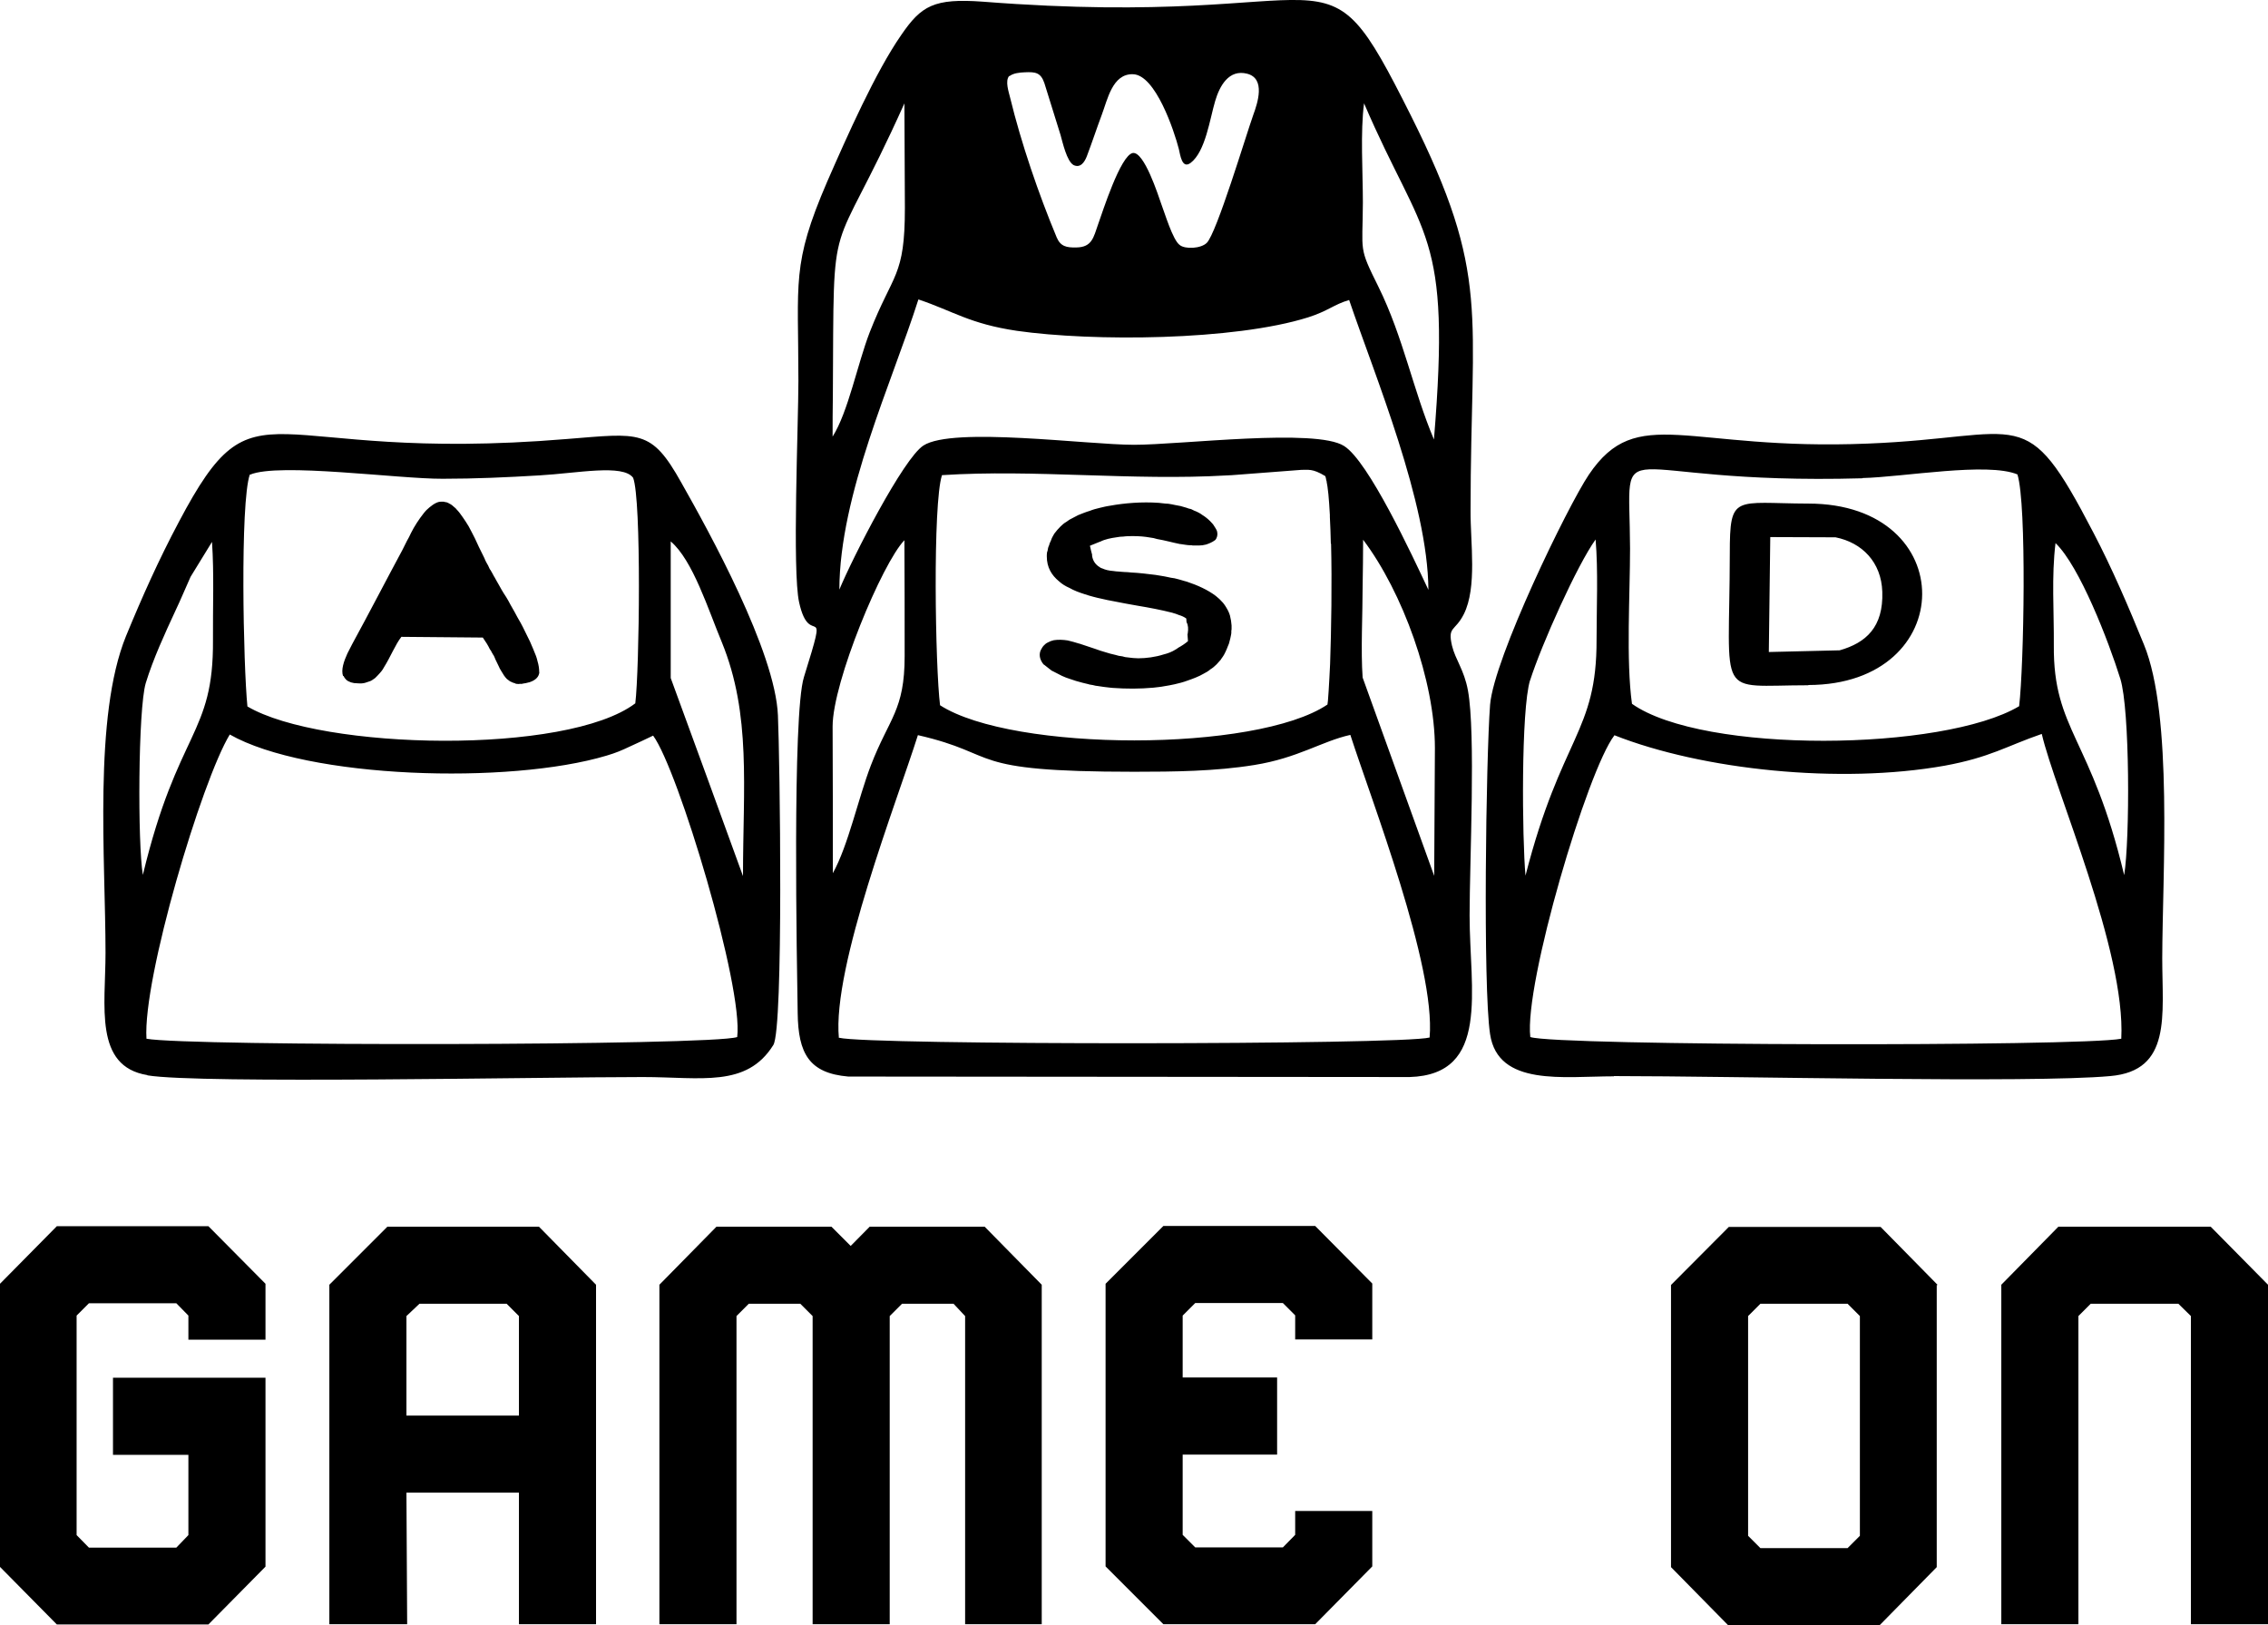
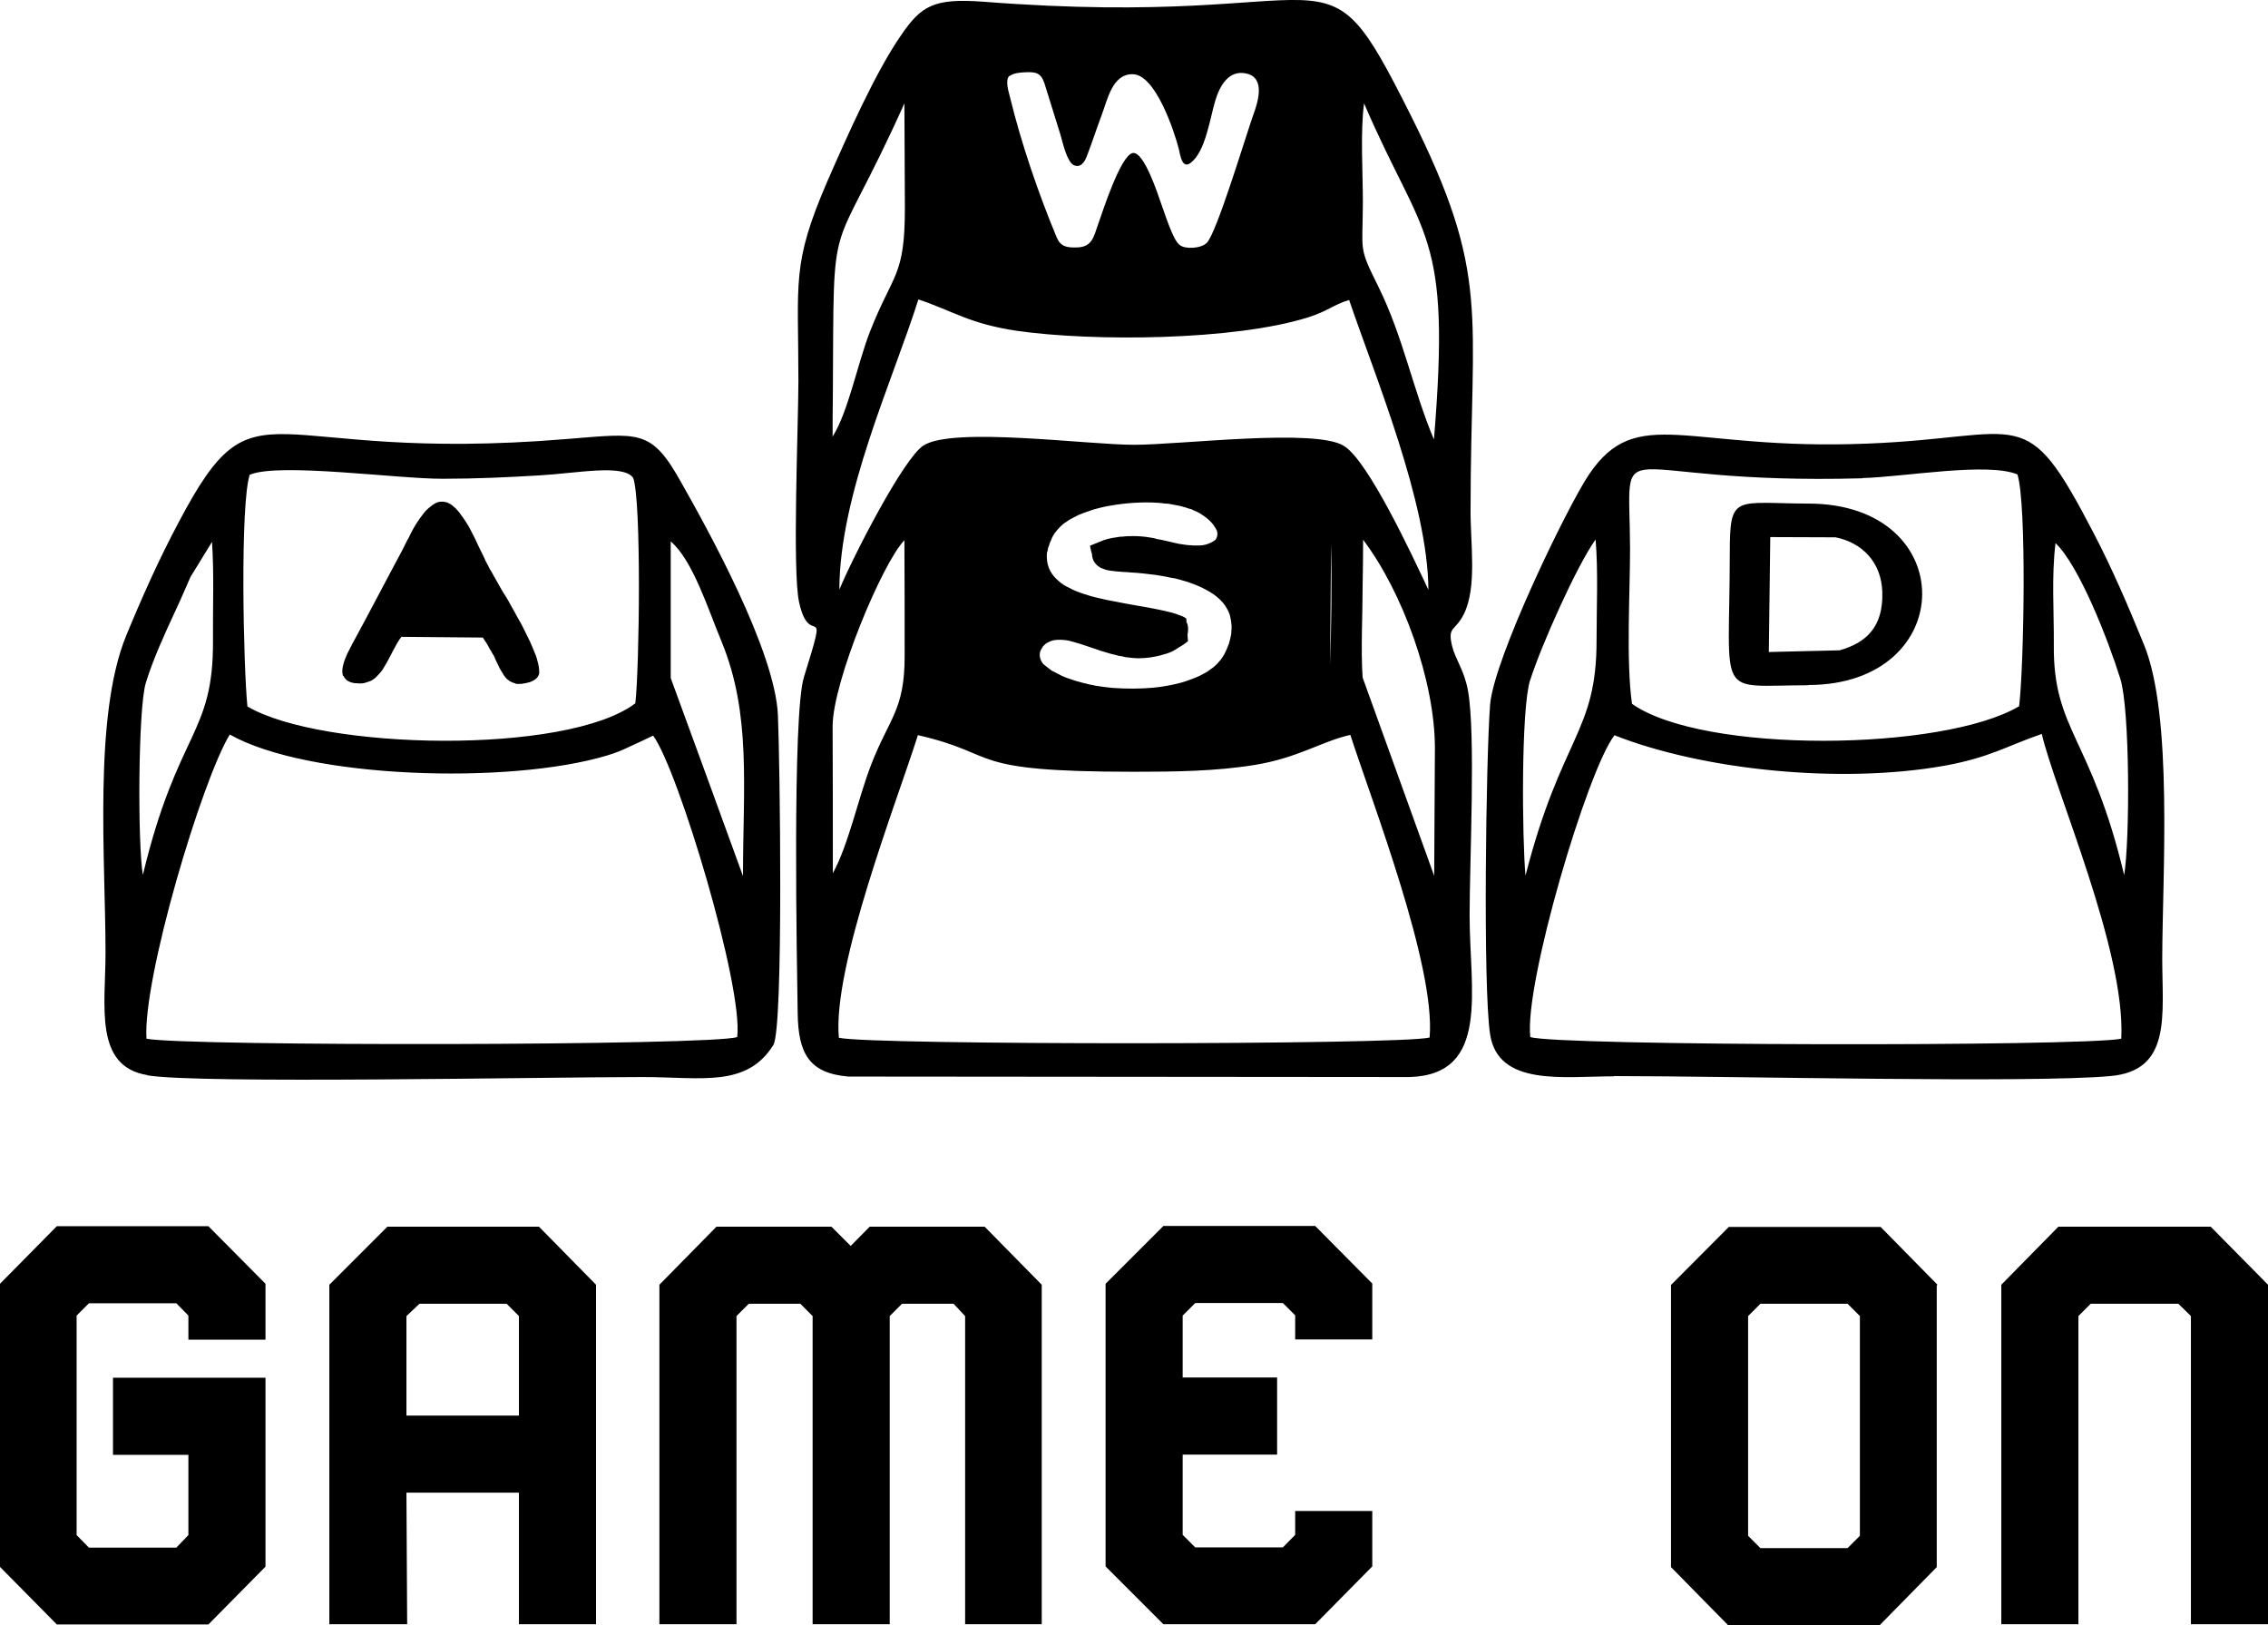
<svg xmlns="http://www.w3.org/2000/svg" id="Layer_2" data-name="Layer 2" viewBox="0 0 94.14 67.46">
  <g id="Layer_1-2" data-name="Layer 1">
-     <path d="m61,37.99c0-2.23.26-7.56-.07-9.34-.16-.86-.52-1.27-.66-1.85-.19-.82.12-.58.49-1.31.56-1.12.27-2.97.28-4.3,0-8.29.86-9.73-2.48-16.4-3.85-7.67-2.43-3.52-17.76-4.72-2.04-.15-2.56.17-3.39,1.38-1.07,1.54-2.23,4.16-3.08,6.1-1.48,3.44-1.19,4.11-1.19,8.26,0,1.78-.26,7.9.03,9.19.45,2.04,1.27-.34.2,3.1-.49,1.55-.29,11.98-.26,13.94.02,1.69.48,2.5,2.1,2.64,7.77.01,15.53.01,23.3.02,3.36-.1,2.49-3.61,2.49-6.71Zm-1.47-1.64c-.99-2.74-1.98-5.48-2.97-8.23-.08-1.11,0-2.64,0-3.8.01-.64.02-1.28.02-1.92,1.64,2.17,2.98,5.86,2.98,8.65-.01,1.77-.02,3.54-.03,5.31Zm-2.91-32.06c2.46,5.73,3.62,5.24,2.9,13.95-.86-2.03-1.27-4.24-2.3-6.33-.84-1.69-.66-1.4-.65-3.51,0-1.25-.11-2.93.05-4.12Zm-14.72-1.13c.17-.13.43-.15.64-.16.44-.02.66.01.81.45.22.72.45,1.43.67,2.15.09.32.26,1.09.54,1.25.29.14.46-.13.55-.36.21-.55.41-1.16.62-1.72.24-.63.44-1.71,1.29-1.69.94.01,1.72,2.36,1.91,3.1.06.25.13.85.49.58.62-.47.8-1.84,1.02-2.57.18-.61.56-1.33,1.33-1.13.77.2.43,1.22.25,1.71-.3.84-1.52,4.91-1.93,5.31-.24.24-.9.27-1.12.09-.29-.2-.63-1.35-.77-1.71-.13-.37-.71-2.18-1.18-2.11-.51.09-1.26,2.46-1.44,2.96-.19.54-.25.95-.9.96-.41.01-.66-.04-.82-.42-.75-1.8-1.47-3.9-1.93-5.79-.06-.25-.22-.7-.04-.91Zm-3.77,9.27c1.43.48,2.12,1.01,4.08,1.3,3.14.45,9.01.41,12.09-.56.82-.26,1.06-.53,1.7-.72,1.08,3.18,3.27,8.41,3.29,12.03-.68-1.45-2.49-5.34-3.5-5.97-1.17-.75-6.77-.05-8.72-.05s-7.52-.76-8.74.03c-.83.53-2.94,4.65-3.49,5.98.01-3.95,2.19-8.61,3.28-12.04Zm17.12,10.14c.04,1.6.01,3.55-.04,4.98-.01.21-.02.41-.03.59h0c-.01.19-.02.37-.03.52h0c-.01.16-.02.31-.03.42-.01.06-.01.11-.02.16-2.95,1.99-13.06,1.97-16.08.03-.2-1.58-.31-8.36.08-9.55,3.85-.25,7.89.24,11.84.01.07,0,.13-.01.2-.01.96-.07,1.92-.15,2.88-.22.28.01.45-.07.99.26.02.05.03.1.04.17.01.02.02.05.02.09.01.05.02.1.03.17.03.19.05.43.07.7.01.14.02.31.03.48v.09c.02.34.03.71.04,1.1Zm-20.68-6.09c.05-8.3-.18-5.18,2.97-12.19.01,1.45.01,2.89.02,4.34,0,2.88-.49,2.68-1.46,5.16-.51,1.32-.89,3.3-1.54,4.33,0-.55,0-1.1.01-1.66Zm-.01,13.67c0-1.85,2.06-6.78,2.98-7.73.01,1.6.01,3.21.01,4.81,0,2.26-.64,2.56-1.4,4.53-.54,1.41-.93,3.3-1.58,4.48,0-2.03,0-4.06-.01-6.09Zm.26,12.93c-.28-2.96,2.41-9.81,3.28-12.57,3.53.81,1.82,1.52,8.98,1.52,1.67,0,3.37-.02,4.98-.28,1.82-.29,2.81-.99,3.99-1.25.87,2.7,3.55,9.59,3.29,12.56-1.17.31-23.28.32-24.51.01Zm16.24-17.5c.03.11.05.24.06.38v.14s0,.05-.01.08v.06s0,.07-.01.1c-.02.1-.04.2-.07.3-.01.05-.03.11-.06.17-.03.09-.07.17-.11.26-.01.02-.03.05-.04.08-.03.06-.07.11-.11.17-.01.02-.03.03-.03.05-.06.07-.12.13-.18.2-.08.08-.16.15-.26.21-.08.07-.18.13-.28.18-.1.06-.21.11-.33.16-.11.04-.22.09-.35.13-.16.06-.35.11-.53.15-.14.03-.29.06-.43.08-.14.03-.3.04-.45.06-.55.05-1.12.05-1.67.01-.04,0-.07-.01-.11-.01-.18-.02-.36-.04-.53-.07-.03,0-.05-.01-.08-.01-.08-.02-.16-.04-.25-.05-.01,0-.02,0-.03-.01-.18-.04-.37-.09-.54-.14-.09-.03-.17-.06-.27-.09-.1-.03-.2-.07-.31-.12-.14-.07-.28-.14-.41-.21h-.01c-.11-.09-.22-.17-.33-.26h-.01c-.14-.17-.2-.36-.14-.55.02-.05.04-.09.06-.12.04-.08.1-.14.16-.19.03-.02.07-.05.1-.06.07-.04.15-.07.24-.09.18-.03.39-.02.58.01.16.04.32.08.47.13.02,0,.04.01.07.02.18.06.39.13.6.2.13.05.29.1.43.14.12.04.27.08.41.11.09.03.18.05.29.06.03.01.07.02.11.03.08.01.16.02.25.03.03,0,.06.01.1.01.06,0,.13.01.2.01.32,0,.71-.05,1.05-.16.17-.04.35-.11.49-.2.04-.02.08-.05.12-.08.13-.07.27-.16.4-.27-.01-.09-.01-.18-.02-.28,0-.01.01-.03.01-.04.03-.19.02-.35-.05-.47,0-.05-.01-.1-.01-.15-.08-.06-.18-.11-.32-.15-.01-.01-.03-.01-.05-.02-.05-.02-.1-.04-.15-.05-.02-.01-.04-.01-.06-.02-.47-.12-.95-.21-1.43-.29-.34-.06-.68-.12-1.02-.19-.16-.03-.33-.06-.48-.1-.11-.02-.22-.05-.34-.08-.12-.03-.25-.07-.37-.11-.22-.07-.44-.15-.63-.26-.16-.07-.31-.16-.44-.28-.3-.25-.5-.57-.5-1.03,0-.05,0-.11.01-.16,0-.02.01-.04.02-.06.01-.09.03-.17.07-.25.01-.06.04-.12.07-.18.03-.1.08-.19.14-.29.08-.11.16-.2.26-.3.07-.07.15-.14.24-.19.09-.07.17-.12.28-.17.07-.04.14-.07.21-.11.15-.06.32-.13.49-.18.12-.05.27-.09.4-.12.13-.03.28-.07.43-.09.6-.11,1.33-.17,2.03-.12.09.01.17.02.27.03.08,0,.17.01.26.03.08.02.16.03.25.05.08.01.16.03.25.06.07.02.15.04.22.07.08.01.14.04.21.08.06.02.12.05.18.08.06.03.11.06.16.1.1.06.22.15.33.26.04.04.08.09.12.13.03.04.06.09.09.14.03.04.05.09.07.13.03.1.03.21-.02.31-.02.03-.03.06-.06.08-.12.09-.25.14-.37.18l-.15.03c-.08.01-.17.01-.27.01h-.11s-.05,0-.07-.01h-.05c-.07,0-.14-.01-.21-.02s-.14-.02-.2-.03h-.02c-.3-.06-.61-.15-.96-.21-.09-.03-.18-.05-.28-.06-.22-.04-.45-.06-.71-.06-.12,0-.27,0-.41.02-.09,0-.18.01-.28.03-.22.03-.48.08-.67.18h-.01c-.13.05-.28.11-.42.17.03.14.06.27.09.37h0v.05c.03.2.13.34.27.44.01,0,.02.01.03.02.03.02.07.05.12.06.06.03.13.05.2.07.08.02.16.03.27.04.07.01.14.02.2.02.07.01.15.01.24.02.09,0,.19.01.29.02.16.01.34.02.5.04.17.02.34.04.51.06.16.03.34.05.51.09.09.02.18.04.28.05.13.03.27.07.4.11.04.01.08.02.11.03.45.15.87.34,1.2.59.08.07.16.13.22.2.12.11.21.26.29.41.03.06.06.13.08.2ZM6.12,44.63c2.15.36,16.38.07,20.56.07,2.42,0,4.31.45,5.42-1.33.43-.7.27-11.92.19-13.68-.11-2.65-2.86-7.63-4.01-9.66-1.25-2.24-1.72-2.05-4.75-1.81-12.75,1.06-12.84-2.74-16.1,3.43-.84,1.58-1.52,3.1-2.2,4.75-1.36,3.35-.85,9.27-.85,13.15,0,2.19-.49,4.71,1.74,5.07Zm21.72-22.16c.92.78,1.56,2.84,2.12,4.18,1.23,3.01.88,6.02.88,9.71-1-2.74-1.99-5.48-3-8.22v-5.67Zm-17.46-2.77c1.2-.51,6.16.18,8,.17,1.35,0,2.66-.06,4.01-.14,1.58-.09,3.47-.48,3.89.1.35.9.26,7.97.09,9.36-2.84,2.15-13.01,1.95-16.1.13-.17-1.68-.31-8.44.1-9.63Zm-.85,10.78c3.23,1.84,11.61,2.09,15.65.88.4-.12.61-.21.97-.38.32-.14.64-.3.96-.45,1.04,1.41,3.75,10.42,3.49,12.51-1.01.36-22.83.39-24.52.07-.16-2.5,2.3-10.73,3.46-12.63Zm-3.48-2.13c.31-1.01.79-2.05,1.24-3.02.21-.44.39-.88.62-1.39.3-.48.59-.97.89-1.45.09,1.35.03,2.71.04,4.07.03,3.97-1.46,3.72-2.91,9.75-.22-1.28-.2-6.89.12-7.96Zm-3.69,39.07l-2.37-2.4v-11.73l2.37-2.4h6.29l2.37,2.39v2.32h-3.2v-1l-.5-.51h-3.63l-.51.51v9.11l.51.52h3.63l.5-.52v-3.33h-3.13v-3.2h6.33v7.84l-2.37,2.4H2.37Zm64.63-22.76c4.9,0,17.34.3,20.6,0,2.56-.22,2.16-2.52,2.16-4.89.01-3.51.45-10.08-.76-13.02-.64-1.57-1.31-3.14-2.1-4.65-2.86-5.5-2.81-3.95-9.36-3.69-7.52.31-9.57-1.69-11.58,1.29-.87,1.29-3.94,7.61-4.1,9.55-.17,2.24-.3,11.7,0,13.67.33,2.18,3.05,1.75,5.14,1.75Zm18.33-22.12c1,.96,2.2,4.06,2.69,5.63.4,1.27.4,6.68.16,8.15-1.36-5.72-2.95-6-2.92-9.54.01-1.41-.1-2.85.07-4.24Zm-8.01-2.7c1.7-.04,5.18-.67,6.43-.15.39,1.25.27,7.92.07,9.62-3.15,1.87-13.11,1.99-16.07-.1-.25-1.8-.08-4.55-.08-6.45-.02-5.17-1.05-2.61,9.65-2.91Zm-10.31,10.67c3.67,1.45,9.38,2.04,13.71,1.27,1.91-.35,2.56-.81,4.04-1.32.54,2.33,3.49,9.01,3.3,12.65-1.68.33-23.45.3-24.53-.07-.26-2.2,2.37-11.07,3.49-12.52Zm-3.49-2.27c.48-1.5,1.95-4.78,2.72-5.85.11,1.3.04,2.84.04,4.16.01,3.87-1.46,3.98-2.95,9.79-.14-1.54-.19-6.88.19-8.11Zm14.51,39.21l2.37-2.41v-11.71h.04l-2.37-2.41h-6.3l-2.4,2.41v11.71l2.37,2.41h6.29Zm-5.46-12.83l.51-.51h3.62l.51.51v9.12l-.51.51h-3.62l-.51-.51v-9.12Zm2.5-26.19c6.26-.01,6.34-7.53,0-7.53-3.07-.01-3.26-.42-3.26,2.08-.01,6.14-.62,5.46,3.26,5.46Zm-1.58-6.14c.9,0,1.8.01,2.71.01,1.1.22,1.9,1.03,1.94,2.26.05,1.47-.68,2.12-1.77,2.43-.98.02-1.96.05-2.94.07.02-1.58.04-3.18.06-4.77Zm-30.23,45.12h-3.19v-12.79l-.48-.51h-2.14l-.51.51v12.79h-3.2v-12.79l-.51-.51h-2.14l-.51.51v12.79h-3.2v-14.09l2.37-2.41h4.77l.8.8.79-.8h4.77l2.37,2.41v14.09Zm-26.38-5.46h4.67v5.46h3.2v-14.09l-2.37-2.41h-6.29l-2.41,2.41v14.09h3.23l-.03-5.46Zm0-7.33l.54-.51h3.62l.51.51v4.13h-4.67v-4.13Zm31.42,12.79l-2.4-2.4v-11.73l2.4-2.4h6.3l2.37,2.39v2.32h-3.2v-1l-.51-.51h-3.64l-.52.52v2.57h3.92v3.2h-3.92v3.33l.52.52h3.64l.51-.52v-.99h3.2v2.3l-2.37,2.4h-6.3Zm43.47-16.5l2.38,2.41v14.09h-3.2v-12.79l-.52-.51h-3.64l-.51.51v12.79h-3.2v-14.09l2.37-2.41h6.32ZM14.24,28.06c-.09-.26.03-.61.18-.94.07-.14.14-.28.2-.39.71-1.3,1.38-2.6,2.08-3.9.05-.1.12-.24.19-.38.06-.11.12-.21.17-.33.14-.28.33-.57.52-.81.04-.05.08-.1.12-.14.17-.16.35-.3.52-.34.05-.01.1-.01.16-.01.02,0,.05,0,.07.01.01,0,.02,0,.03.01h.04s.09.03.13.06c.07.03.15.09.22.16.03.02.06.05.08.08.09.09.17.2.26.33.08.11.16.24.24.37.09.16.17.33.26.5.11.24.22.48.34.71.04.07.07.15.1.22.04.07.07.14.11.2.02.05.04.09.06.13.01.02.02.04.04.06.05.09.1.17.15.27.01.01.01.02.02.03.04.08.09.16.14.25.1.18.21.38.34.57.06.1.12.2.18.32.06.1.11.19.17.3.08.15.16.3.25.45.03.06.06.11.09.17.1.2.2.41.3.61.09.2.17.4.25.6.02.07.05.14.06.21.05.16.07.32.07.44.01.04,0,.07-.01.1-.04.14-.16.26-.41.34h-.01s-.08.02-.12.03c-.04.01-.08.01-.12.02s-.07.02-.1.01c-.06.01-.13.01-.18,0-.02,0-.04-.01-.05-.02-.07-.02-.13-.04-.18-.07-.02-.01-.03-.01-.04-.02-.04-.03-.08-.06-.12-.09-.09-.09-.16-.2-.24-.34-.04-.06-.07-.12-.1-.19-.04-.09-.09-.18-.14-.29-.01-.04-.04-.09-.06-.14-.01-.02-.02-.04-.04-.06-.01-.02-.02-.05-.04-.07-.02-.05-.05-.1-.09-.15-.07-.15-.17-.31-.29-.48-1.12-.01-2.25-.02-3.38-.03-.25.32-.45.83-.72,1.26-.03.06-.07.12-.11.17-.06.07-.11.13-.17.19-.06.07-.12.12-.19.16-.01.01-.02.01-.03.02-.03.02-.07.04-.11.05-.06.02-.12.04-.18.06-.08.02-.17.03-.28.02-.06,0-.12-.01-.17-.01-.05-.01-.09-.02-.13-.03-.08-.03-.15-.06-.2-.11-.02-.02-.04-.05-.06-.07-.02-.03-.04-.06-.05-.09Z" />
+     <path d="m61,37.99c0-2.23.26-7.56-.07-9.34-.16-.86-.52-1.27-.66-1.85-.19-.82.12-.58.49-1.31.56-1.12.27-2.97.28-4.3,0-8.29.86-9.73-2.48-16.4-3.85-7.67-2.43-3.52-17.76-4.72-2.04-.15-2.56.17-3.39,1.38-1.07,1.54-2.23,4.16-3.08,6.1-1.48,3.44-1.19,4.11-1.19,8.26,0,1.78-.26,7.9.03,9.19.45,2.04,1.27-.34.2,3.1-.49,1.55-.29,11.98-.26,13.94.02,1.69.48,2.5,2.1,2.64,7.77.01,15.53.01,23.3.02,3.36-.1,2.49-3.61,2.49-6.71Zm-1.47-1.64c-.99-2.74-1.98-5.48-2.97-8.23-.08-1.11,0-2.64,0-3.8.01-.64.02-1.28.02-1.92,1.64,2.17,2.98,5.86,2.98,8.65-.01,1.77-.02,3.54-.03,5.31Zm-2.91-32.06c2.46,5.73,3.62,5.24,2.9,13.95-.86-2.03-1.27-4.24-2.3-6.33-.84-1.69-.66-1.4-.65-3.51,0-1.25-.11-2.93.05-4.12Zm-14.72-1.13c.17-.13.43-.15.64-.16.44-.02.66.01.81.45.22.72.45,1.43.67,2.15.09.32.26,1.09.54,1.25.29.14.46-.13.55-.36.21-.55.41-1.16.62-1.72.24-.63.44-1.71,1.29-1.69.94.01,1.72,2.36,1.91,3.1.06.25.13.85.49.58.62-.47.8-1.84,1.02-2.57.18-.61.56-1.33,1.33-1.13.77.2.43,1.22.25,1.71-.3.84-1.52,4.91-1.93,5.31-.24.24-.9.27-1.12.09-.29-.2-.63-1.35-.77-1.71-.13-.37-.71-2.18-1.18-2.11-.51.09-1.26,2.46-1.44,2.96-.19.54-.25.95-.9.96-.41.01-.66-.04-.82-.42-.75-1.8-1.47-3.9-1.93-5.79-.06-.25-.22-.7-.04-.91Zm-3.77,9.27c1.43.48,2.12,1.01,4.08,1.3,3.14.45,9.01.41,12.09-.56.82-.26,1.06-.53,1.7-.72,1.08,3.18,3.27,8.41,3.29,12.03-.68-1.45-2.49-5.34-3.5-5.97-1.17-.75-6.77-.05-8.72-.05s-7.52-.76-8.74.03c-.83.53-2.94,4.65-3.49,5.98.01-3.95,2.19-8.61,3.28-12.04Zm17.12,10.14c.04,1.6.01,3.55-.04,4.98-.01.21-.02.41-.03.59h0c-.01.19-.02.37-.03.52h0v.09c.02.34.03.71.04,1.1Zm-20.68-6.09c.05-8.3-.18-5.18,2.97-12.19.01,1.45.01,2.89.02,4.34,0,2.88-.49,2.68-1.46,5.16-.51,1.32-.89,3.3-1.54,4.33,0-.55,0-1.1.01-1.66Zm-.01,13.67c0-1.85,2.06-6.78,2.98-7.73.01,1.6.01,3.21.01,4.81,0,2.26-.64,2.56-1.4,4.53-.54,1.41-.93,3.3-1.58,4.48,0-2.03,0-4.06-.01-6.09Zm.26,12.93c-.28-2.96,2.41-9.81,3.28-12.57,3.53.81,1.82,1.52,8.98,1.52,1.67,0,3.37-.02,4.98-.28,1.82-.29,2.81-.99,3.99-1.25.87,2.7,3.55,9.59,3.29,12.56-1.17.31-23.28.32-24.51.01Zm16.24-17.5c.03.11.05.24.06.38v.14s0,.05-.01.08v.06s0,.07-.01.1c-.02.1-.04.2-.07.3-.01.05-.03.11-.06.17-.03.09-.07.17-.11.26-.01.02-.03.05-.04.08-.03.06-.07.11-.11.17-.01.02-.03.03-.03.05-.06.07-.12.13-.18.2-.08.08-.16.15-.26.21-.08.07-.18.13-.28.18-.1.06-.21.11-.33.16-.11.04-.22.09-.35.13-.16.06-.35.11-.53.15-.14.03-.29.06-.43.08-.14.03-.3.04-.45.06-.55.05-1.12.05-1.67.01-.04,0-.07-.01-.11-.01-.18-.02-.36-.04-.53-.07-.03,0-.05-.01-.08-.01-.08-.02-.16-.04-.25-.05-.01,0-.02,0-.03-.01-.18-.04-.37-.09-.54-.14-.09-.03-.17-.06-.27-.09-.1-.03-.2-.07-.31-.12-.14-.07-.28-.14-.41-.21h-.01c-.11-.09-.22-.17-.33-.26h-.01c-.14-.17-.2-.36-.14-.55.02-.05.04-.09.06-.12.04-.08.1-.14.16-.19.03-.02.07-.05.1-.06.07-.04.15-.07.24-.09.18-.03.39-.02.58.01.16.04.32.08.47.13.02,0,.04.01.07.02.18.06.39.13.6.2.13.05.29.1.43.14.12.04.27.08.41.11.09.03.18.05.29.06.03.01.07.02.11.03.08.01.16.02.25.03.03,0,.06.01.1.01.06,0,.13.01.2.01.32,0,.71-.05,1.05-.16.17-.04.35-.11.49-.2.04-.02.08-.05.12-.08.13-.07.27-.16.4-.27-.01-.09-.01-.18-.02-.28,0-.01.01-.03.01-.04.03-.19.02-.35-.05-.47,0-.05-.01-.1-.01-.15-.08-.06-.18-.11-.32-.15-.01-.01-.03-.01-.05-.02-.05-.02-.1-.04-.15-.05-.02-.01-.04-.01-.06-.02-.47-.12-.95-.21-1.43-.29-.34-.06-.68-.12-1.02-.19-.16-.03-.33-.06-.48-.1-.11-.02-.22-.05-.34-.08-.12-.03-.25-.07-.37-.11-.22-.07-.44-.15-.63-.26-.16-.07-.31-.16-.44-.28-.3-.25-.5-.57-.5-1.03,0-.05,0-.11.01-.16,0-.02.01-.04.02-.06.01-.09.03-.17.07-.25.01-.06.04-.12.07-.18.03-.1.08-.19.14-.29.08-.11.16-.2.26-.3.07-.07.15-.14.24-.19.09-.07.17-.12.28-.17.07-.04.14-.07.21-.11.15-.06.32-.13.49-.18.12-.05.27-.09.4-.12.13-.03.28-.07.43-.09.6-.11,1.33-.17,2.03-.12.09.01.17.02.27.03.08,0,.17.01.26.03.08.02.16.03.25.05.08.01.16.03.25.06.07.02.15.04.22.07.08.01.14.04.21.08.06.02.12.05.18.08.06.03.11.06.16.1.1.06.22.15.33.26.04.04.08.09.12.13.03.04.06.09.09.14.03.04.05.09.07.13.03.1.03.21-.02.31-.02.03-.03.06-.06.08-.12.09-.25.14-.37.18l-.15.03c-.08.01-.17.01-.27.01h-.11s-.05,0-.07-.01h-.05c-.07,0-.14-.01-.21-.02s-.14-.02-.2-.03h-.02c-.3-.06-.61-.15-.96-.21-.09-.03-.18-.05-.28-.06-.22-.04-.45-.06-.71-.06-.12,0-.27,0-.41.02-.09,0-.18.01-.28.03-.22.03-.48.08-.67.18h-.01c-.13.05-.28.11-.42.17.03.14.06.27.09.37h0v.05c.03.2.13.34.27.44.01,0,.02.01.03.02.03.02.07.05.12.06.06.03.13.05.2.07.08.02.16.03.27.04.07.01.14.02.2.02.07.01.15.01.24.02.09,0,.19.01.29.02.16.01.34.02.5.04.17.02.34.04.51.06.16.03.34.05.51.09.09.02.18.04.28.05.13.03.27.07.4.11.04.01.08.02.11.03.45.15.87.34,1.2.59.08.07.16.13.22.2.12.11.21.26.29.41.03.06.06.13.08.2ZM6.12,44.63c2.15.36,16.38.07,20.56.07,2.42,0,4.31.45,5.42-1.33.43-.7.27-11.92.19-13.68-.11-2.65-2.86-7.63-4.01-9.66-1.25-2.24-1.72-2.05-4.75-1.81-12.75,1.06-12.84-2.74-16.1,3.43-.84,1.58-1.52,3.1-2.2,4.75-1.36,3.35-.85,9.27-.85,13.15,0,2.19-.49,4.71,1.74,5.07Zm21.72-22.16c.92.78,1.56,2.84,2.12,4.18,1.23,3.01.88,6.02.88,9.71-1-2.74-1.99-5.48-3-8.22v-5.67Zm-17.46-2.77c1.2-.51,6.16.18,8,.17,1.35,0,2.66-.06,4.01-.14,1.58-.09,3.47-.48,3.89.1.35.9.26,7.97.09,9.36-2.84,2.15-13.01,1.95-16.1.13-.17-1.68-.31-8.44.1-9.63Zm-.85,10.78c3.23,1.84,11.61,2.09,15.65.88.4-.12.61-.21.97-.38.32-.14.64-.3.96-.45,1.04,1.41,3.75,10.42,3.49,12.51-1.01.36-22.83.39-24.52.07-.16-2.5,2.3-10.73,3.46-12.63Zm-3.48-2.13c.31-1.01.79-2.05,1.24-3.02.21-.44.39-.88.62-1.39.3-.48.59-.97.89-1.45.09,1.35.03,2.71.04,4.07.03,3.97-1.46,3.72-2.91,9.75-.22-1.28-.2-6.89.12-7.96Zm-3.69,39.07l-2.37-2.4v-11.73l2.37-2.4h6.29l2.37,2.39v2.32h-3.2v-1l-.5-.51h-3.63l-.51.51v9.11l.51.52h3.63l.5-.52v-3.33h-3.13v-3.2h6.33v7.84l-2.37,2.4H2.37Zm64.63-22.76c4.9,0,17.34.3,20.6,0,2.56-.22,2.16-2.52,2.16-4.89.01-3.51.45-10.08-.76-13.02-.64-1.57-1.31-3.14-2.1-4.65-2.86-5.5-2.81-3.95-9.36-3.69-7.52.31-9.57-1.69-11.58,1.29-.87,1.29-3.94,7.61-4.1,9.55-.17,2.24-.3,11.7,0,13.67.33,2.18,3.05,1.75,5.14,1.75Zm18.33-22.12c1,.96,2.2,4.06,2.69,5.63.4,1.27.4,6.68.16,8.15-1.36-5.72-2.95-6-2.92-9.54.01-1.41-.1-2.85.07-4.24Zm-8.01-2.7c1.7-.04,5.18-.67,6.43-.15.39,1.25.27,7.92.07,9.62-3.15,1.87-13.11,1.99-16.07-.1-.25-1.8-.08-4.55-.08-6.45-.02-5.17-1.05-2.61,9.65-2.91Zm-10.31,10.67c3.67,1.45,9.38,2.04,13.71,1.27,1.91-.35,2.56-.81,4.04-1.32.54,2.33,3.49,9.01,3.3,12.65-1.68.33-23.45.3-24.53-.07-.26-2.2,2.37-11.07,3.49-12.52Zm-3.49-2.27c.48-1.5,1.95-4.78,2.72-5.85.11,1.3.04,2.84.04,4.16.01,3.87-1.46,3.98-2.95,9.79-.14-1.54-.19-6.88.19-8.11Zm14.51,39.21l2.37-2.41v-11.71h.04l-2.37-2.41h-6.3l-2.4,2.41v11.71l2.37,2.41h6.29Zm-5.46-12.83l.51-.51h3.62l.51.51v9.12l-.51.51h-3.62l-.51-.51v-9.12Zm2.5-26.19c6.26-.01,6.34-7.53,0-7.53-3.07-.01-3.26-.42-3.26,2.08-.01,6.14-.62,5.46,3.26,5.46Zm-1.58-6.14c.9,0,1.8.01,2.71.01,1.1.22,1.9,1.03,1.94,2.26.05,1.47-.68,2.12-1.77,2.43-.98.02-1.96.05-2.94.07.02-1.58.04-3.18.06-4.77Zm-30.23,45.12h-3.19v-12.79l-.48-.51h-2.14l-.51.51v12.79h-3.2v-12.79l-.51-.51h-2.14l-.51.51v12.79h-3.2v-14.09l2.37-2.41h4.77l.8.8.79-.8h4.77l2.37,2.41v14.09Zm-26.38-5.46h4.67v5.46h3.2v-14.09l-2.37-2.41h-6.29l-2.41,2.41v14.09h3.23l-.03-5.46Zm0-7.33l.54-.51h3.62l.51.51v4.13h-4.67v-4.13Zm31.42,12.79l-2.4-2.4v-11.73l2.4-2.4h6.3l2.37,2.39v2.32h-3.2v-1l-.51-.51h-3.64l-.52.52v2.57h3.92v3.2h-3.92v3.33l.52.52h3.64l.51-.52v-.99h3.2v2.3l-2.37,2.4h-6.3Zm43.47-16.5l2.38,2.41v14.09h-3.2v-12.79l-.52-.51h-3.64l-.51.51v12.79h-3.2v-14.09l2.37-2.41h6.32ZM14.24,28.06c-.09-.26.03-.61.18-.94.07-.14.14-.28.2-.39.71-1.3,1.38-2.6,2.08-3.9.05-.1.12-.24.19-.38.06-.11.12-.21.17-.33.14-.28.33-.57.52-.81.04-.05.08-.1.12-.14.17-.16.35-.3.52-.34.05-.01.1-.01.16-.01.02,0,.05,0,.07.01.01,0,.02,0,.03.01h.04s.09.03.13.06c.07.03.15.09.22.16.03.02.06.05.08.08.09.09.17.2.26.33.08.11.16.24.24.37.09.16.17.33.26.5.11.24.22.48.34.71.04.07.07.15.1.22.04.07.07.14.11.2.02.05.04.09.06.13.01.02.02.04.04.06.05.09.1.17.15.27.01.01.01.02.02.03.04.08.09.16.14.25.1.18.21.38.34.57.06.1.12.2.18.32.06.1.11.19.17.3.08.15.16.3.25.45.03.06.06.11.09.17.1.2.2.41.3.61.09.2.17.4.25.6.02.07.05.14.06.21.05.16.07.32.07.44.01.04,0,.07-.01.1-.04.14-.16.26-.41.34h-.01s-.08.02-.12.03c-.04.01-.08.01-.12.02s-.07.02-.1.01c-.06.01-.13.01-.18,0-.02,0-.04-.01-.05-.02-.07-.02-.13-.04-.18-.07-.02-.01-.03-.01-.04-.02-.04-.03-.08-.06-.12-.09-.09-.09-.16-.2-.24-.34-.04-.06-.07-.12-.1-.19-.04-.09-.09-.18-.14-.29-.01-.04-.04-.09-.06-.14-.01-.02-.02-.04-.04-.06-.01-.02-.02-.05-.04-.07-.02-.05-.05-.1-.09-.15-.07-.15-.17-.31-.29-.48-1.12-.01-2.25-.02-3.38-.03-.25.32-.45.83-.72,1.26-.03.06-.07.12-.11.17-.06.07-.11.13-.17.19-.06.07-.12.12-.19.16-.01.01-.02.01-.03.02-.03.02-.07.04-.11.05-.06.02-.12.04-.18.06-.08.02-.17.03-.28.02-.06,0-.12-.01-.17-.01-.05-.01-.09-.02-.13-.03-.08-.03-.15-.06-.2-.11-.02-.02-.04-.05-.06-.07-.02-.03-.04-.06-.05-.09Z" />
  </g>
</svg>